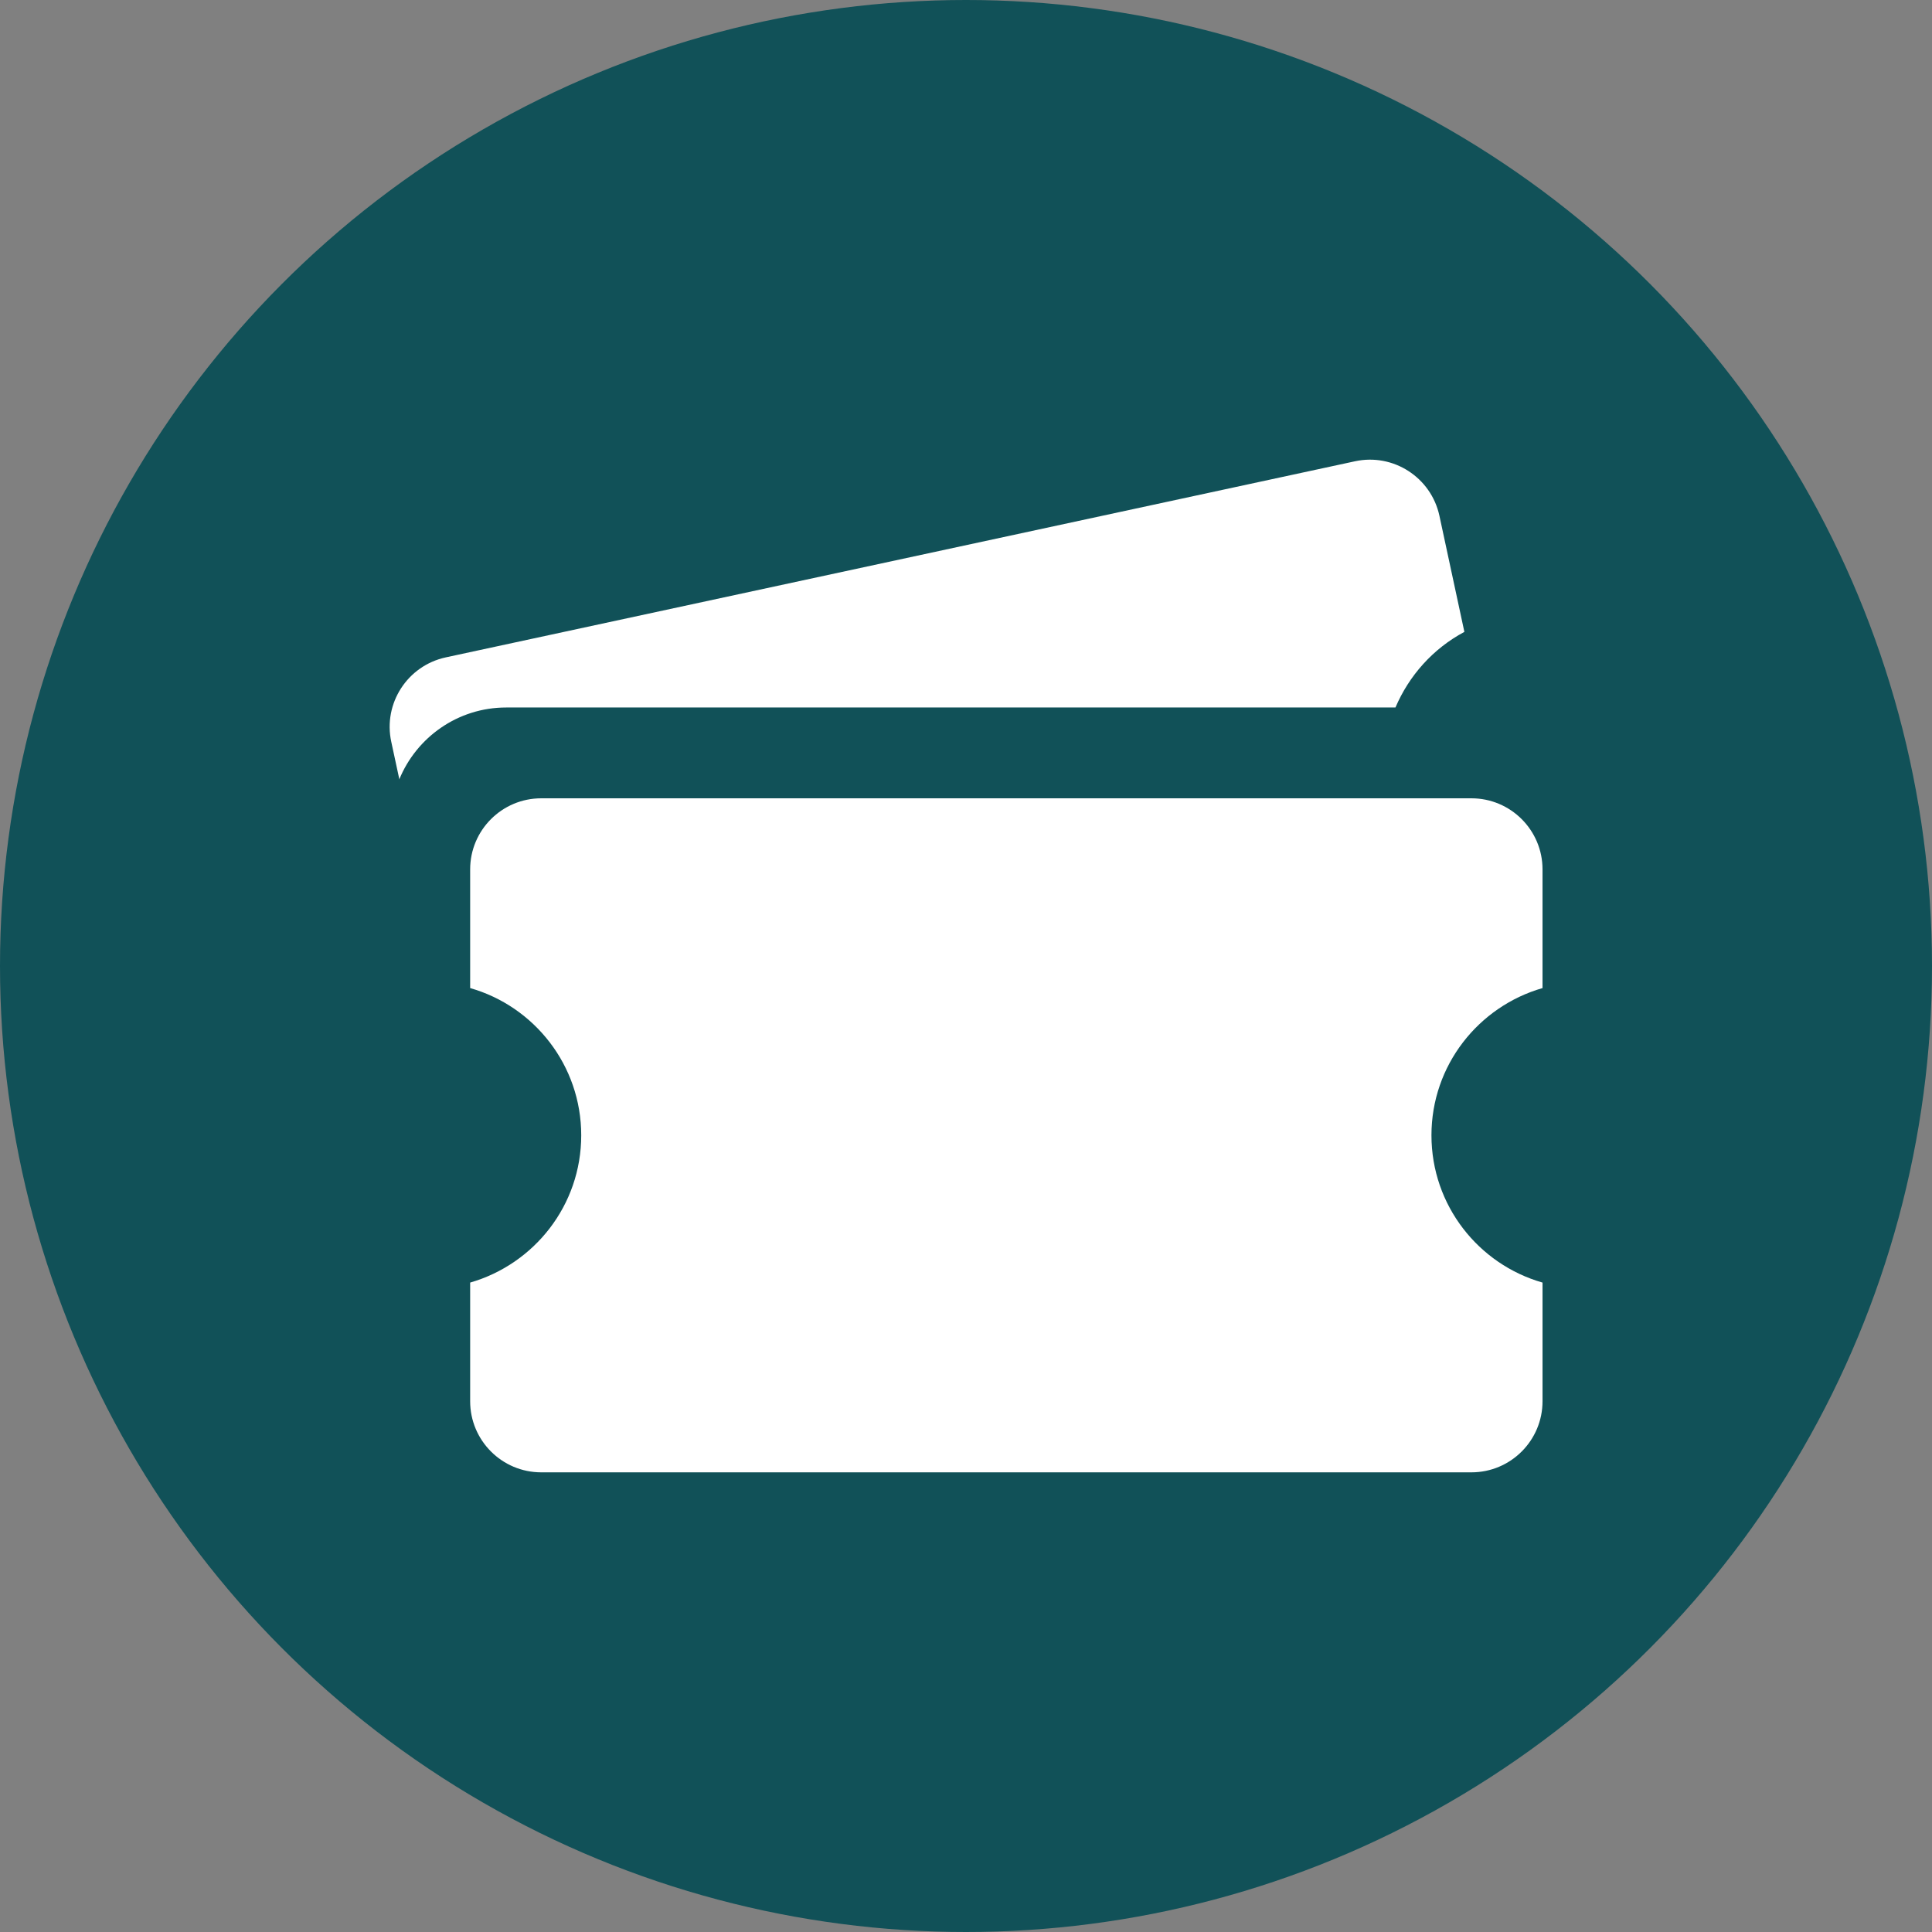
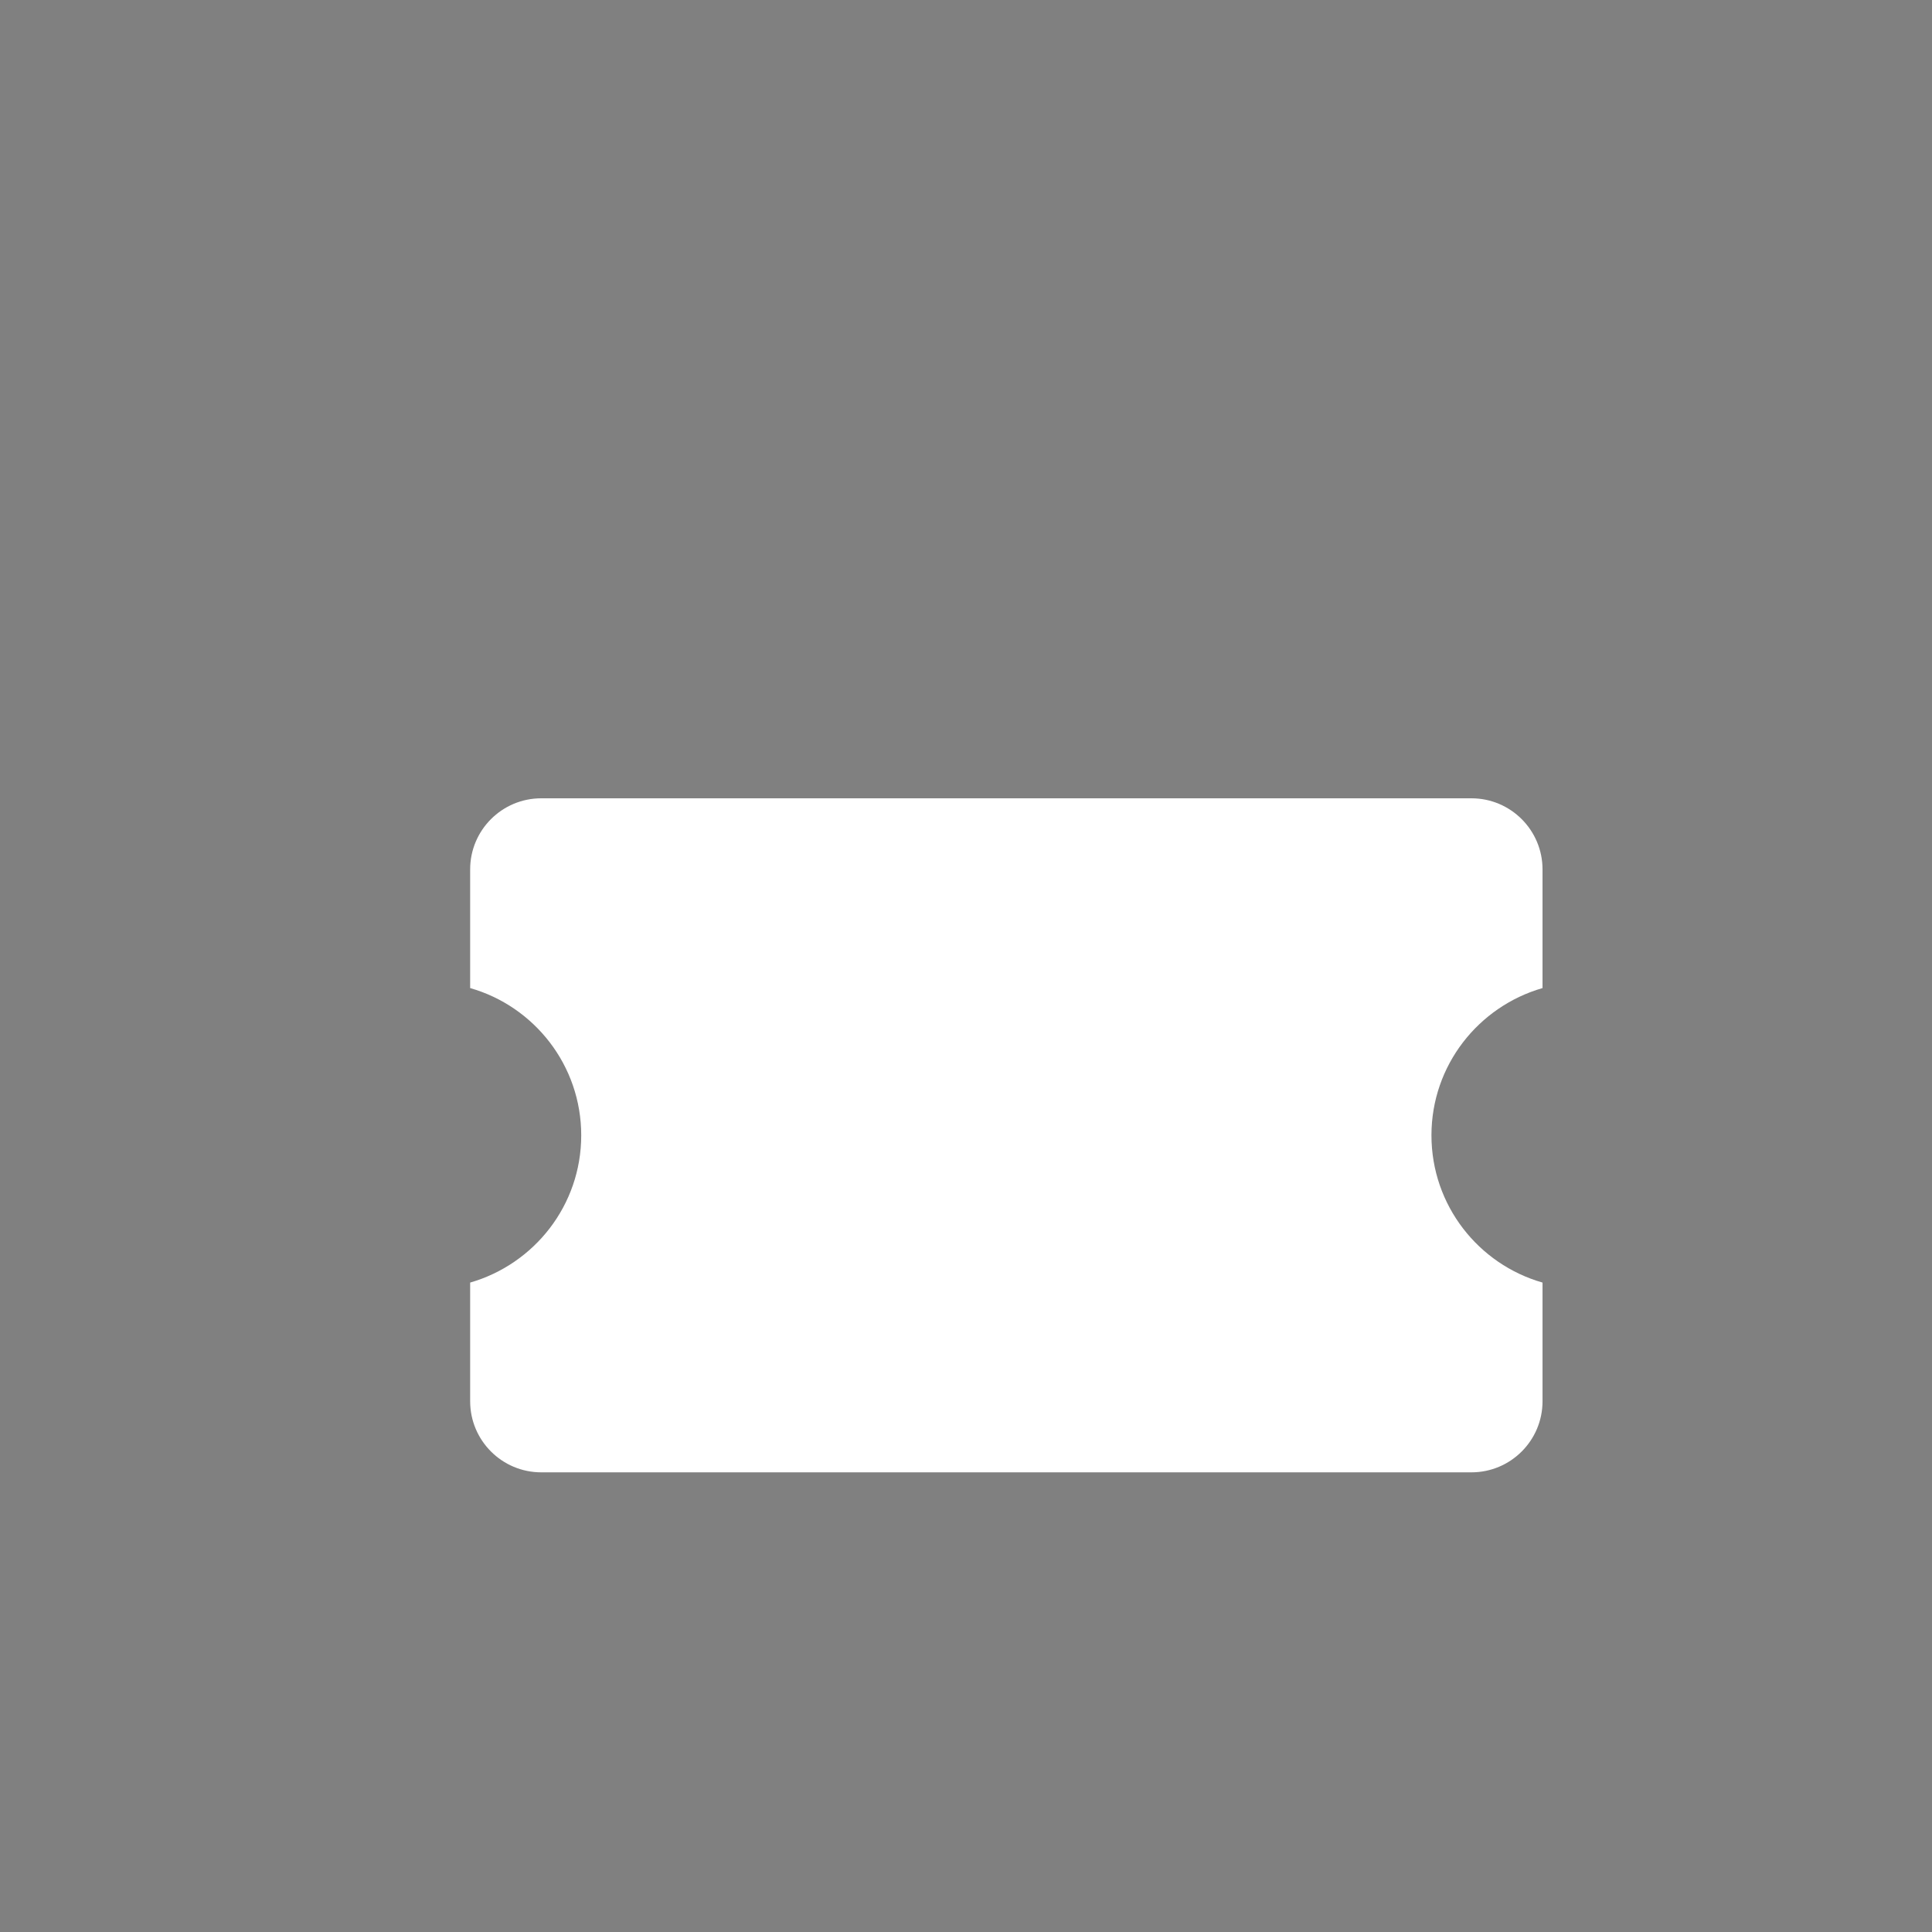
<svg xmlns="http://www.w3.org/2000/svg" id="Layer_1" viewBox="0 0 106.8 106.8">
  <rect x="0" y="0" width="106.8" height="106.8" fill="#808080" stroke="none" />
  <defs>
    <style>.cls-1{fill:#115158;}.cls-1,.cls-2{stroke-width:0px;}.cls-2{fill:#fff;}</style>
  </defs>
-   <circle class="cls-1" cx="53.4" cy="53.4" r="53.4" />
  <path class="cls-2" d="m79.13,62.76c0-3.87,2.6-7.12,6.14-8.14v-6.56c0-2.17-1.76-3.93-3.93-3.93H29.92c-2.17,0-3.93,1.76-3.93,3.93v6.56c3.54,1.01,6.14,4.27,6.14,8.14s-2.6,7.12-6.14,8.14v6.56c0,2.17,1.76,3.93,3.93,3.93h51.42c2.17,0,3.93-1.76,3.93-3.93v-6.56c-3.54-1.01-6.14-4.27-6.14-8.14Z" />
-   <path class="cls-2" d="m22.07,43.09c.95-2.33,3.24-3.98,5.91-3.98h49.16c.75-1.76,2.07-3.25,3.81-4.18l-1.38-6.42c-.46-2.12-2.55-3.47-4.67-3.01l-50.26,10.84c-2.12.46-3.47,2.55-3.01,4.67l.45,2.09Z" />
</svg>